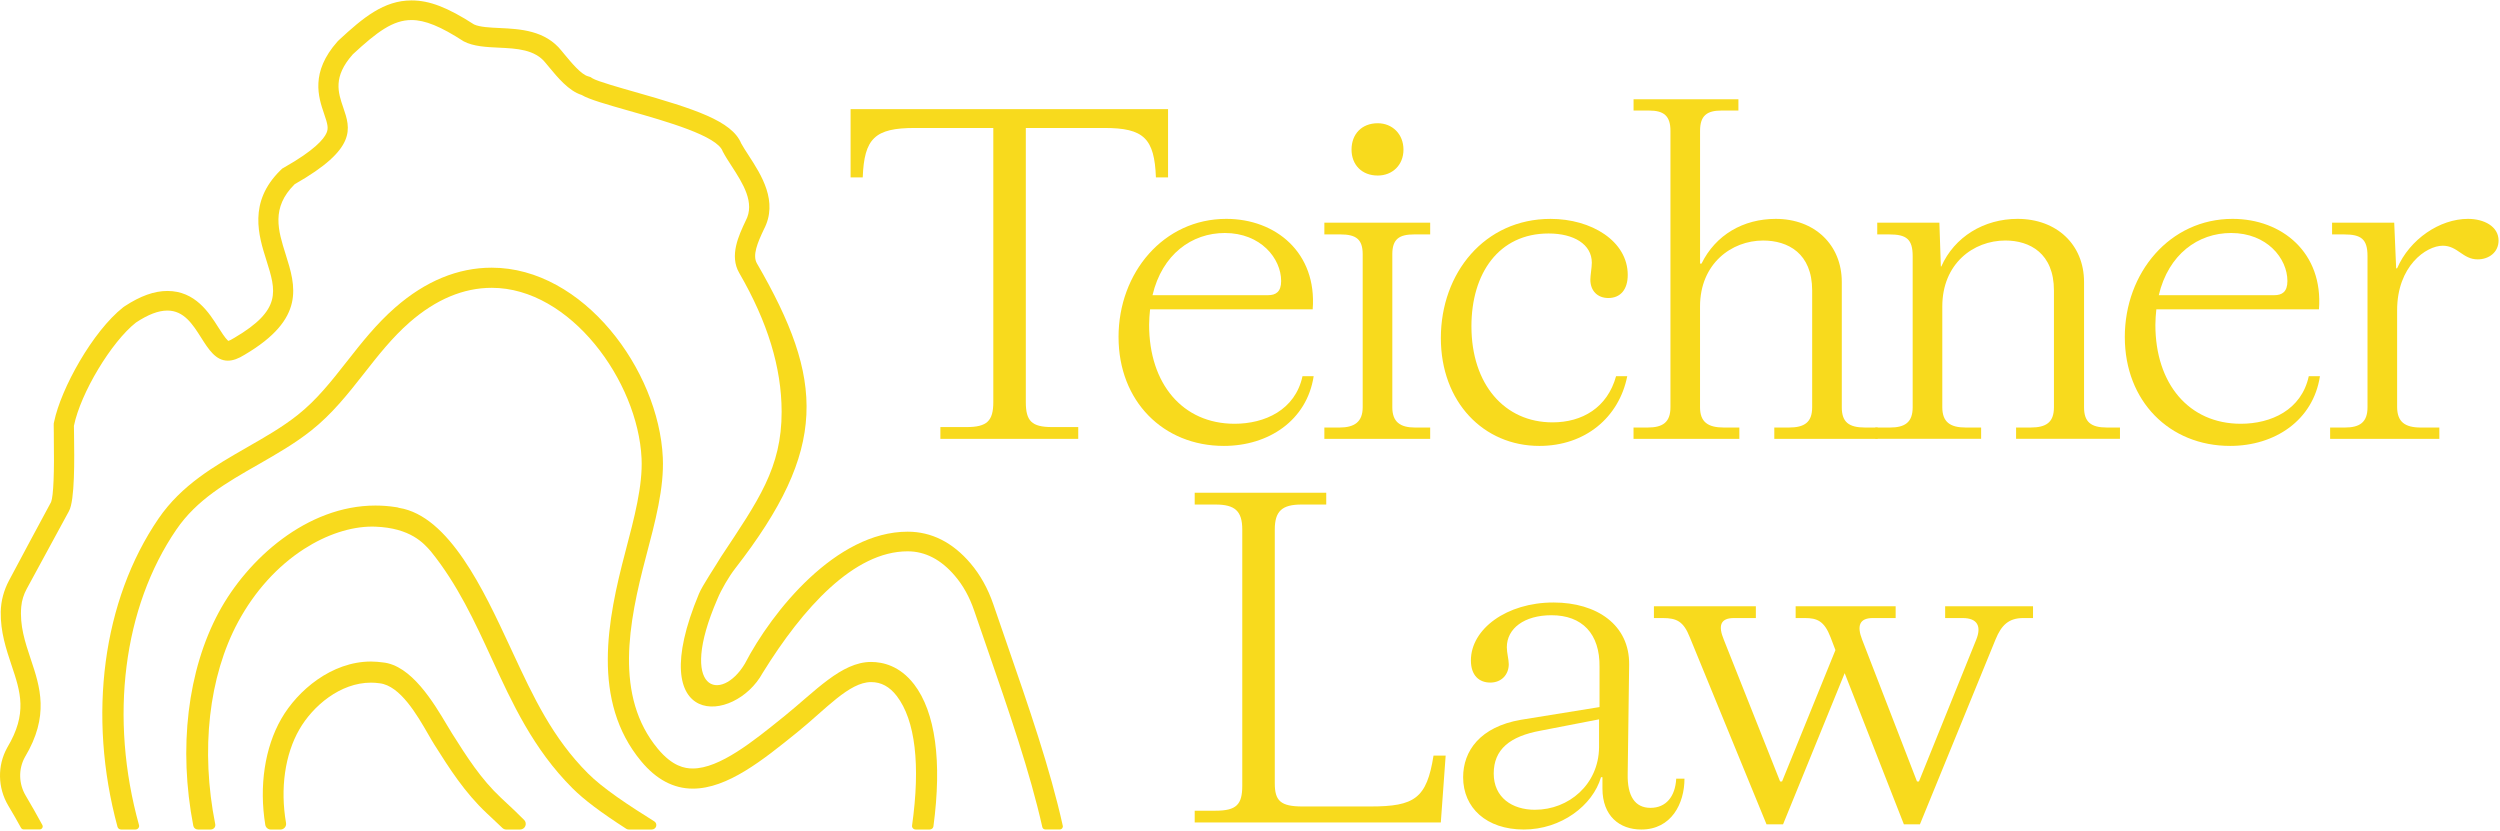
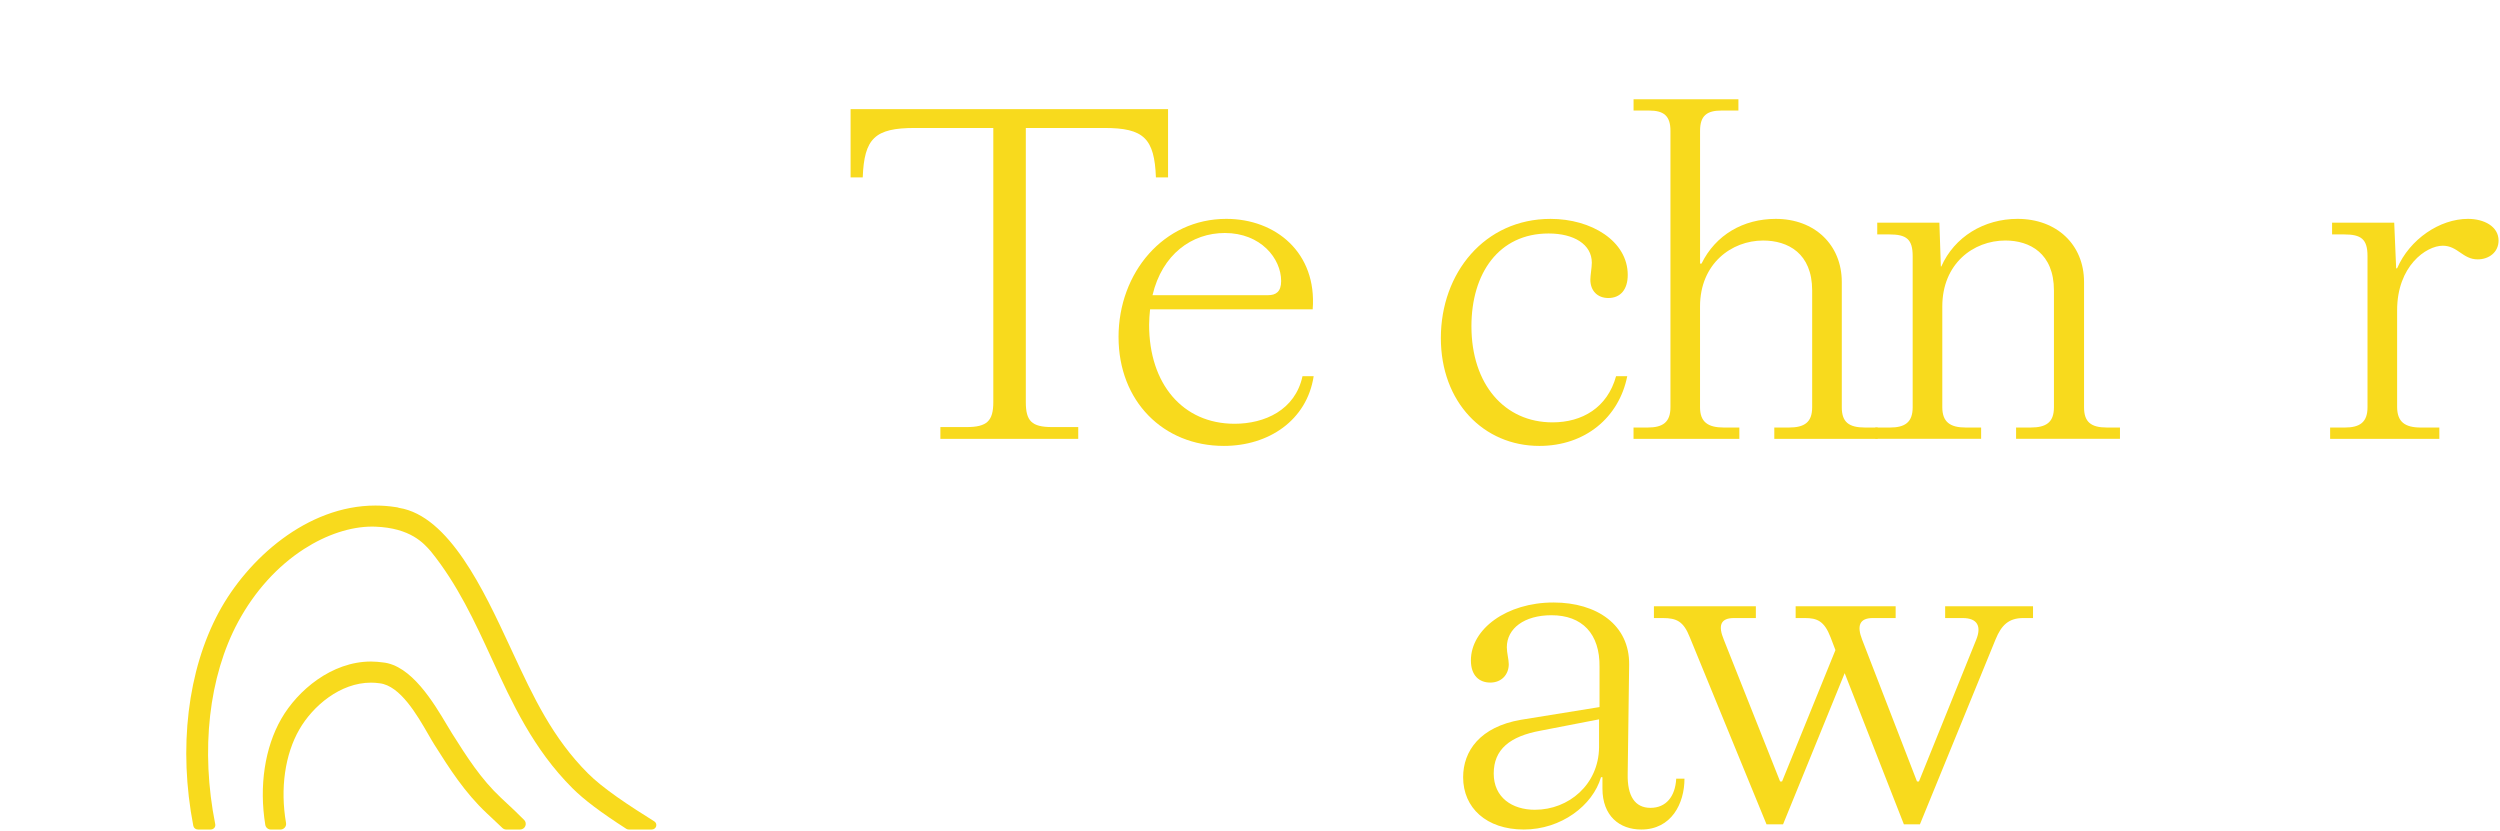
<svg xmlns="http://www.w3.org/2000/svg" width="316" height="105" viewBox="0 0 316 105" fill="none">
  <path d="M82.694 103.815C81.341 102.97 79.587 101.858 78.02 100.754C76.413 99.621 75.205 98.643 74.326 97.765C69.833 93.275 67.41 88.07 64.842 82.557L64.393 81.592C61.175 74.676 56.77 65.205 50.445 64.197L50.237 64.133L50.047 64.103C49.192 63.969 48.322 63.901 47.458 63.901C38.8 63.901 31.277 70.669 27.663 77.378C23.709 84.712 22.532 94.557 24.435 104.391C24.488 104.657 24.729 104.849 25.01 104.849H26.64C26.812 104.849 26.974 104.778 27.092 104.642C27.197 104.508 27.238 104.344 27.207 104.184C25.336 94.813 26.389 85.494 30.095 78.613C32.184 74.744 35.071 71.553 38.442 69.385C41.272 67.565 44.323 66.562 47.03 66.562C47.174 66.562 47.318 66.566 47.454 66.57C51.88 66.741 53.55 68.654 54.446 69.678L54.461 69.696C57.84 73.875 60.014 78.598 62.115 83.166L62.144 83.228C64.729 88.858 67.402 94.68 72.356 99.629C73.813 101.084 75.912 102.667 79.171 104.766C79.266 104.823 79.375 104.851 79.484 104.851H82.382C82.636 104.851 82.859 104.691 82.937 104.453V104.448C83.011 104.205 82.914 103.952 82.696 103.816L82.694 103.815Z" fill="#F8DA1D" />
  <path d="M66.254 103.643C65.462 102.836 64.656 102.086 63.877 101.361L63.337 100.856C60.773 98.455 59.014 95.671 57.149 92.723L57.13 92.691C56.947 92.405 56.738 92.052 56.495 91.643C54.807 88.809 51.985 84.067 48.373 83.728C48.05 83.675 47.377 83.618 46.895 83.618C41.937 83.618 37.627 87.252 35.558 90.854C33.472 94.48 32.733 99.365 33.531 104.254C33.585 104.602 33.884 104.855 34.242 104.855H35.452C35.667 104.855 35.869 104.759 36.005 104.593C36.137 104.433 36.191 104.224 36.155 104.024C35.403 99.674 36.015 95.364 37.839 92.198C39.53 89.255 42.985 86.287 46.897 86.287C47.254 86.287 47.621 86.314 47.998 86.368C50.589 86.675 52.725 90.377 54.137 92.827C54.43 93.336 54.683 93.775 54.914 94.139C56.788 97.103 58.727 100.17 61.548 102.812L62.067 103.298C62.63 103.822 63.087 104.254 63.5 104.653C63.632 104.781 63.811 104.853 63.999 104.853H65.738C66.035 104.853 66.297 104.676 66.406 104.401C66.509 104.141 66.451 103.843 66.254 103.639V103.643Z" fill="#F8DA1D" />
-   <path d="M134.337 104.384C134.364 104.499 134.333 104.61 134.257 104.7C134.181 104.791 134.073 104.842 133.954 104.842H132.13C131.946 104.842 131.791 104.723 131.752 104.551C130.175 97.558 127.609 90.126 124.628 81.513C124.138 80.094 123.637 78.637 123.123 77.147C122.546 75.464 121.736 73.997 120.705 72.793C118.957 70.729 116.945 69.687 114.725 69.687C107.952 69.687 101.501 76.811 96.393 85.07C92.858 91.528 81.153 92.311 88.352 75.045C88.756 74.054 90.469 71.504 91.155 70.352C95.843 63.264 98.814 59.148 98.799 52.024C98.785 46.444 97.034 40.714 93.444 34.51C92.166 32.318 93.374 29.772 94.25 27.913C95.484 25.631 93.881 23.159 92.471 20.978C92.044 20.324 91.648 19.704 91.353 19.14C90.692 17.178 84.233 15.347 79.513 14.005C76.779 13.226 74.419 12.557 73.533 12.009L73.502 11.996C71.89 11.491 70.486 9.794 69.36 8.432C69.228 8.27 69.099 8.115 68.977 7.97C67.625 6.24 65.308 6.132 63.069 6.025C61.492 5.952 59.859 5.876 58.617 5.23C55.702 3.341 53.725 2.533 52.012 2.533C49.695 2.533 47.697 3.99 44.593 6.869C42.06 9.719 42.734 11.688 43.387 13.594C44.304 16.264 45.166 18.786 37.263 23.275L37.236 23.296C34.251 26.257 35.154 29.12 36.11 32.158C37.368 36.153 38.668 40.281 30.928 44.836C30.132 45.339 29.434 45.588 28.797 45.588C27.269 45.588 26.372 44.174 25.424 42.678C24.358 40.995 23.253 39.255 21.153 39.255C20.027 39.255 18.731 39.747 17.185 40.769C14.082 43.209 10.197 49.661 9.343 53.826L9.36 55.03C9.399 57.91 9.475 63.264 8.714 64.61L3.376 74.435C2.998 75.132 2.755 75.893 2.687 76.679C2.475 79.08 3.163 81.14 3.883 83.3C5.064 86.824 6.284 90.466 3.147 95.699C2.314 97.207 2.355 99.075 3.252 100.575C3.965 101.775 4.67 103.023 5.357 104.288C5.42 104.408 5.414 104.544 5.344 104.655C5.274 104.77 5.146 104.838 5.01 104.838H2.998C2.856 104.838 2.73 104.764 2.658 104.642C2.165 103.741 1.632 102.814 1.038 101.817C-0.296 99.568 -0.349 96.772 0.906 94.514L0.924 94.48C3.499 90.173 2.598 87.476 1.452 84.063C0.788 82.069 0.051 79.872 0.094 77.333C0.118 75.95 0.492 74.593 1.147 73.364C2.504 70.818 5.361 65.469 6.459 63.456C6.758 62.661 6.876 59.832 6.802 55.047V54.808C6.793 54.38 6.789 54.029 6.789 53.779L6.793 53.535L6.841 53.306C7.704 49.118 11.71 41.881 15.581 38.833L15.766 38.705C17.739 37.41 19.5 36.777 21.155 36.777C24.686 36.777 26.434 39.542 27.601 41.387C27.9 41.856 28.463 42.742 28.799 43.04L28.856 43.091L28.931 43.064C29.042 43.027 29.236 42.944 29.526 42.757L29.623 42.703C35.646 39.161 34.902 36.798 33.668 32.883C32.691 29.794 31.357 25.56 35.43 21.543L35.673 21.308L35.95 21.149C39.72 19.009 40.926 17.602 41.274 16.8C41.53 16.21 41.433 15.727 40.965 14.378C40.256 12.297 39.19 9.152 42.665 5.239L42.841 5.064C45.906 2.222 48.53 0.053 52.012 0.053C54.281 0.053 56.565 0.929 59.921 3.091C60.651 3.428 61.933 3.488 63.17 3.543C65.728 3.667 68.917 3.82 70.985 6.426L71.17 6.653C71.236 6.734 71.302 6.815 71.372 6.896C72.24 7.942 73.425 9.37 74.283 9.63L74.64 9.742L74.908 9.913C75.507 10.277 78.466 11.117 80.236 11.619C87.826 13.777 92.52 15.288 93.687 18.127C93.92 18.549 94.25 19.067 94.629 19.647C96.224 22.105 98.407 25.471 96.554 28.992C95.752 30.678 95.084 32.276 95.674 33.291C104.233 48.07 104.705 56.687 92.928 71.855C92.143 72.865 91.159 74.536 90.681 75.714C85.581 87.475 91.176 88.873 94.15 83.89C97.595 77.256 105.678 67.205 114.727 67.205C117.743 67.205 120.419 68.554 122.678 71.214C123.901 72.654 124.867 74.384 125.545 76.353C126.063 77.87 126.57 79.34 127.067 80.771C128.586 85.158 130 89.248 131.237 93.149C132.474 97.047 133.531 100.754 134.337 104.382V104.384Z" fill="#F8DA1D" />
-   <path d="M115.527 86.483C113.738 84.159 111.59 83.671 110.104 83.671C106.348 83.671 103.037 87.39 99.042 90.609L98.999 90.639C95.233 93.684 90.966 97.137 87.563 97.137C86.559 97.137 85.01 96.879 83.155 94.653C77.637 88.016 79.447 78.726 81.644 70.398C82.832 65.91 83.955 61.673 83.78 57.844C83.267 46.741 73.708 33.835 62.154 33.835C57.885 33.835 53.785 35.524 49.967 38.856C47.563 40.959 45.688 43.345 43.88 45.65L43.832 45.709C41.88 48.196 40.035 50.548 37.613 52.463C35.659 54.011 33.509 55.237 31.229 56.54L31.165 56.581C27.123 58.899 22.944 61.297 20.04 65.545C12.976 75.869 11.038 90.437 14.853 104.516C14.911 104.717 15.097 104.851 15.313 104.851H17.117C17.265 104.851 17.403 104.787 17.484 104.682C17.576 104.574 17.609 104.431 17.572 104.299C13.8 90.737 15.565 76.766 22.297 66.93C24.882 63.149 28.644 60.999 32.627 58.724L32.732 58.664C34.964 57.384 37.273 56.059 39.341 54.418C41.99 52.322 44.02 49.742 45.982 47.246L46.04 47.171C47.776 44.955 49.573 42.663 51.791 40.725C55.102 37.842 58.59 36.38 62.158 36.38C72.092 36.38 80.64 48.179 81.094 57.949C81.253 61.381 80.179 65.45 79.043 69.759L79.037 69.783C76.794 78.293 74.714 88.615 81.049 96.227C82.949 98.521 85.142 99.683 87.567 99.683C91.955 99.683 96.427 96.07 100.759 92.571C104.379 89.65 107.333 86.216 110.108 86.216C111.382 86.216 112.443 86.792 113.353 87.976C115.694 91.035 116.362 96.696 115.284 104.35C115.267 104.478 115.307 104.604 115.397 104.704C115.484 104.797 115.612 104.849 115.746 104.849H117.512C117.749 104.849 117.953 104.682 117.984 104.461C119.089 96.231 118.24 90.013 115.529 86.481L115.527 86.483Z" fill="#F8DA1D" />
  <path d="M118.865 53.982H122.178C124.756 53.982 125.554 53.208 125.554 50.827V16.176H115.614C110.582 16.176 109.234 17.486 109.049 22.427H107.515V13.794H147.642V22.427H146.108C145.923 17.486 144.573 16.176 139.603 16.176H129.663V50.827C129.663 53.209 130.4 53.982 132.977 53.982H136.29V55.471H118.865V53.982Z" fill="#F8DA1D" />
  <path d="M141.383 42.608C141.383 34.452 147.089 27.665 155.003 27.665C161.261 27.665 166.478 31.951 165.924 39.097H145.37C145.308 39.693 145.248 40.407 145.248 41.061C145.248 48.504 149.482 53.564 156.046 53.564C159.851 53.564 163.716 51.837 164.636 47.55H166.048C165.19 53.147 160.342 56.363 154.698 56.363C147.029 56.363 141.385 50.707 141.385 42.608H141.383ZM160.28 37.311C161.261 37.311 161.937 36.894 161.937 35.524C161.937 32.667 159.359 29.451 154.819 29.451C150.647 29.451 146.904 32.132 145.677 37.311H160.28Z" fill="#F8DA1D" />
-   <path d="M167.399 54.041H169.3C171.201 54.041 172.244 53.326 172.244 51.481V32.131C172.244 30.226 171.386 29.63 169.422 29.63H167.399V28.142H180.774V29.63H178.751C176.849 29.63 175.989 30.226 175.989 32.131V51.481C175.989 53.326 176.97 54.041 178.873 54.041H180.774V55.469H167.399V54.041ZM170.834 18.912C170.834 16.948 172.124 15.578 174.148 15.578C175.989 15.578 177.399 16.948 177.399 18.912C177.399 20.876 175.987 22.188 174.148 22.188C172.124 22.188 170.834 20.818 170.834 18.912Z" fill="#F8DA1D" />
  <path d="M182.124 42.729C182.124 34.512 187.645 27.667 195.991 27.667C201.145 27.667 205.746 30.465 205.746 34.751C205.746 36.596 204.826 37.669 203.291 37.669C201.942 37.669 201.021 36.775 201.021 35.347C201.021 34.812 201.206 33.799 201.206 33.204C201.206 30.882 198.935 29.512 195.744 29.512C189.424 29.512 185.989 34.572 185.989 41.24C185.989 48.564 190.16 53.387 196.235 53.387C199.978 53.387 203.169 51.542 204.272 47.552H205.684C204.641 52.791 200.347 56.364 194.579 56.364C187.523 56.364 182.124 50.827 182.124 42.729Z" fill="#F8DA1D" />
  <path d="M206.482 54.04H208.261C210.162 54.04 211.145 53.386 211.145 51.481V16.532C211.145 14.627 210.287 13.973 208.445 13.973H206.482V12.544H219.735V13.973H217.587C215.746 13.973 214.888 14.628 214.888 16.532V33.322H215.072C216.851 29.691 220.349 27.666 224.459 27.666C229.366 27.666 232.802 30.942 232.802 35.644V51.481C232.802 53.326 233.661 54.04 235.746 54.04H237.341V55.469H224.272V54.04H226.113C228.077 54.04 229.058 53.386 229.058 51.481V36.715C229.058 32.011 225.989 30.403 222.86 30.403C218.873 30.403 214.884 33.321 214.884 38.739V51.481C214.884 53.326 215.864 54.04 217.89 54.04H219.854V55.469H206.478V54.04H206.482Z" fill="#F8DA1D" />
  <path d="M237.037 54.041H238.878C240.779 54.041 241.762 53.387 241.762 51.481V32.369C241.762 30.226 240.964 29.631 238.818 29.631H237.283V28.142H245.138L245.322 33.679H245.384C247.041 29.928 250.783 27.665 255.017 27.665C259.987 27.665 263.423 30.94 263.423 35.643V51.48C263.423 53.325 264.282 54.039 266.307 54.039H267.964V55.467H254.833V54.039H256.674C258.638 54.039 259.618 53.385 259.618 51.48V36.713C259.618 32.009 256.55 30.401 253.483 30.401C249.434 30.401 245.507 33.319 245.507 38.737V51.48C245.507 53.325 246.487 54.039 248.451 54.039H250.414V55.467H237.039V54.039L237.037 54.041Z" fill="#F8DA1D" />
-   <path d="M268.575 42.608C268.575 34.452 274.281 27.665 282.195 27.665C288.453 27.665 293.67 31.951 293.116 39.097H272.562C272.5 39.693 272.44 40.407 272.44 41.061C272.44 48.504 276.674 53.564 283.238 53.564C287.043 53.564 290.908 51.837 291.829 47.55H293.241C292.382 53.147 287.534 56.363 281.891 56.363C274.221 56.363 268.577 50.707 268.577 42.608H268.575ZM287.472 37.311C288.453 37.311 289.129 36.894 289.129 35.524C289.129 32.667 286.552 29.451 282.011 29.451C277.839 29.451 274.097 32.132 272.869 37.311H287.472Z" fill="#F8DA1D" />
  <path d="M294.528 54.041H296.369C298.271 54.041 299.253 53.387 299.253 51.481V32.369C299.253 30.226 298.455 29.631 296.309 29.631H294.775V28.142H302.629L302.873 33.916H302.996C304.59 30.224 308.395 27.665 311.953 27.665C313.979 27.665 315.818 28.617 315.818 30.403C315.818 31.892 314.591 32.785 313.181 32.785C311.279 32.785 310.665 31.059 308.764 31.059C306.678 31.059 302.996 33.618 302.996 39.216V51.421C302.996 53.326 303.977 54.041 306.002 54.041H308.333V55.469H294.528V54.041Z" fill="#F8DA1D" />
-   <path d="M151.01 102.473H153.648C156.285 102.473 157.023 101.698 157.023 99.318V66.928C157.023 64.606 156.103 63.773 153.648 63.773H151.01V62.284H167.637V63.773H164.508C162.054 63.773 161.133 64.606 161.133 66.928V99.02C161.133 101.223 161.869 101.938 164.631 101.938H173.221C178.805 101.938 180.339 100.926 181.198 95.507H182.732L182.118 103.962H151.01V102.473Z" fill="#F8DA1D" />
  <path d="M184.94 98.246C184.94 94.912 187.088 91.875 192.24 90.982L202.18 89.374V84.314C202.242 80.087 199.972 77.765 196.107 77.765C192.671 77.765 190.463 79.433 190.463 81.813C190.463 82.527 190.708 83.36 190.708 83.956C190.708 85.266 189.787 86.278 188.377 86.278C186.967 86.278 185.922 85.385 185.922 83.479C185.922 79.489 190.463 76.155 196.354 76.155C201.875 76.155 205.987 79.013 205.925 84.014L205.74 97.827C205.678 100.626 206.661 102.113 208.624 102.113C210.588 102.113 211.753 100.684 211.875 98.421H212.918C212.918 101.576 211.262 104.851 207.457 104.851C204.695 104.851 202.549 103.125 202.549 99.67V98.242H202.365C201.322 101.813 197.333 104.851 192.609 104.851C187.886 104.851 184.94 102.113 184.94 98.242V98.246ZM194.021 102.354C198.315 102.354 202.058 99.139 202.12 94.495V90.924L194.757 92.352C190.83 93.066 188.806 94.734 188.806 97.77C188.806 100.807 191.137 102.356 194.021 102.356V102.354Z" fill="#F8DA1D" />
  <path d="M228.135 78.121H226.97V76.632H239.61V78.121H236.726C235.007 78.121 234.7 79.133 235.376 80.859L242.309 98.781H242.554L249.794 80.859C250.47 79.192 249.979 78.121 248.076 78.121H245.867V76.632H256.973V78.121H255.745C253.904 78.121 252.983 79.014 252.247 80.801L242.676 104.199H240.653L233.168 85.087L225.376 104.199H223.29L213.596 80.562C212.798 78.538 211.94 78.121 210.161 78.121H209.056V76.632H221.94V78.121H219.178C217.459 78.121 217.152 79.073 217.89 80.859L225.007 98.781H225.251L232 82.169L231.387 80.562C230.588 78.477 229.668 78.121 228.135 78.121Z" fill="#F8DA1D" />
</svg>